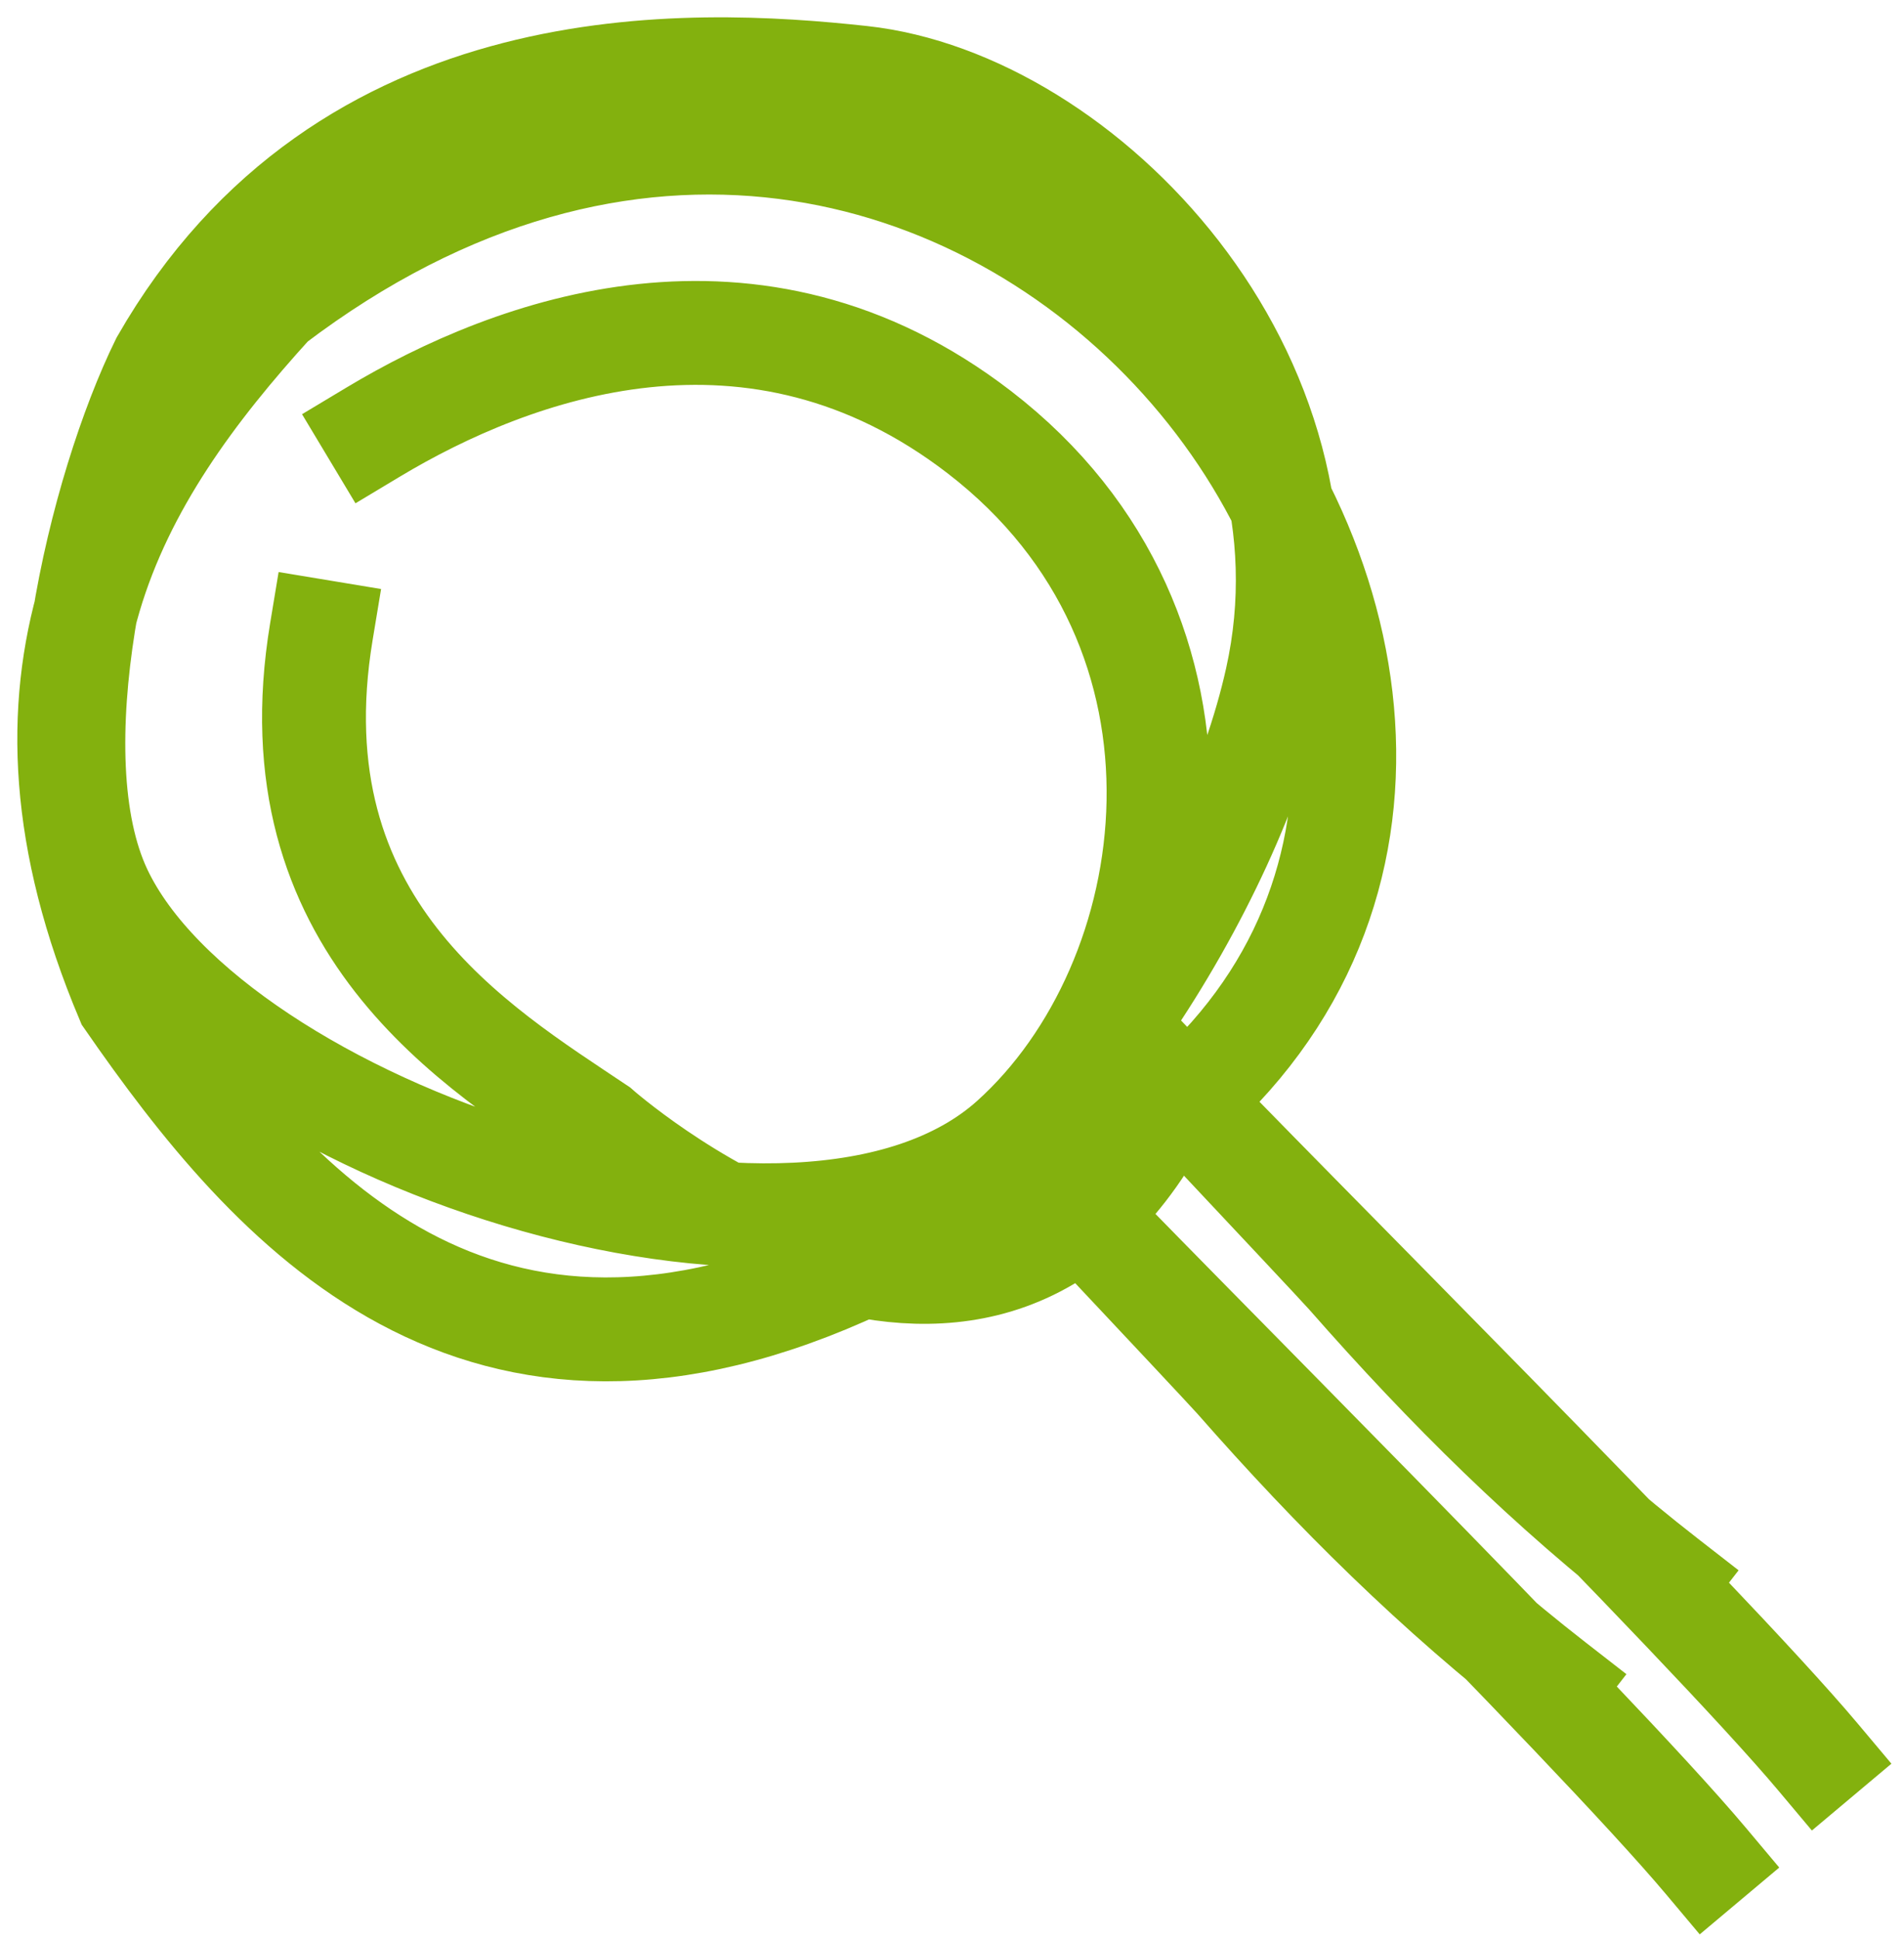
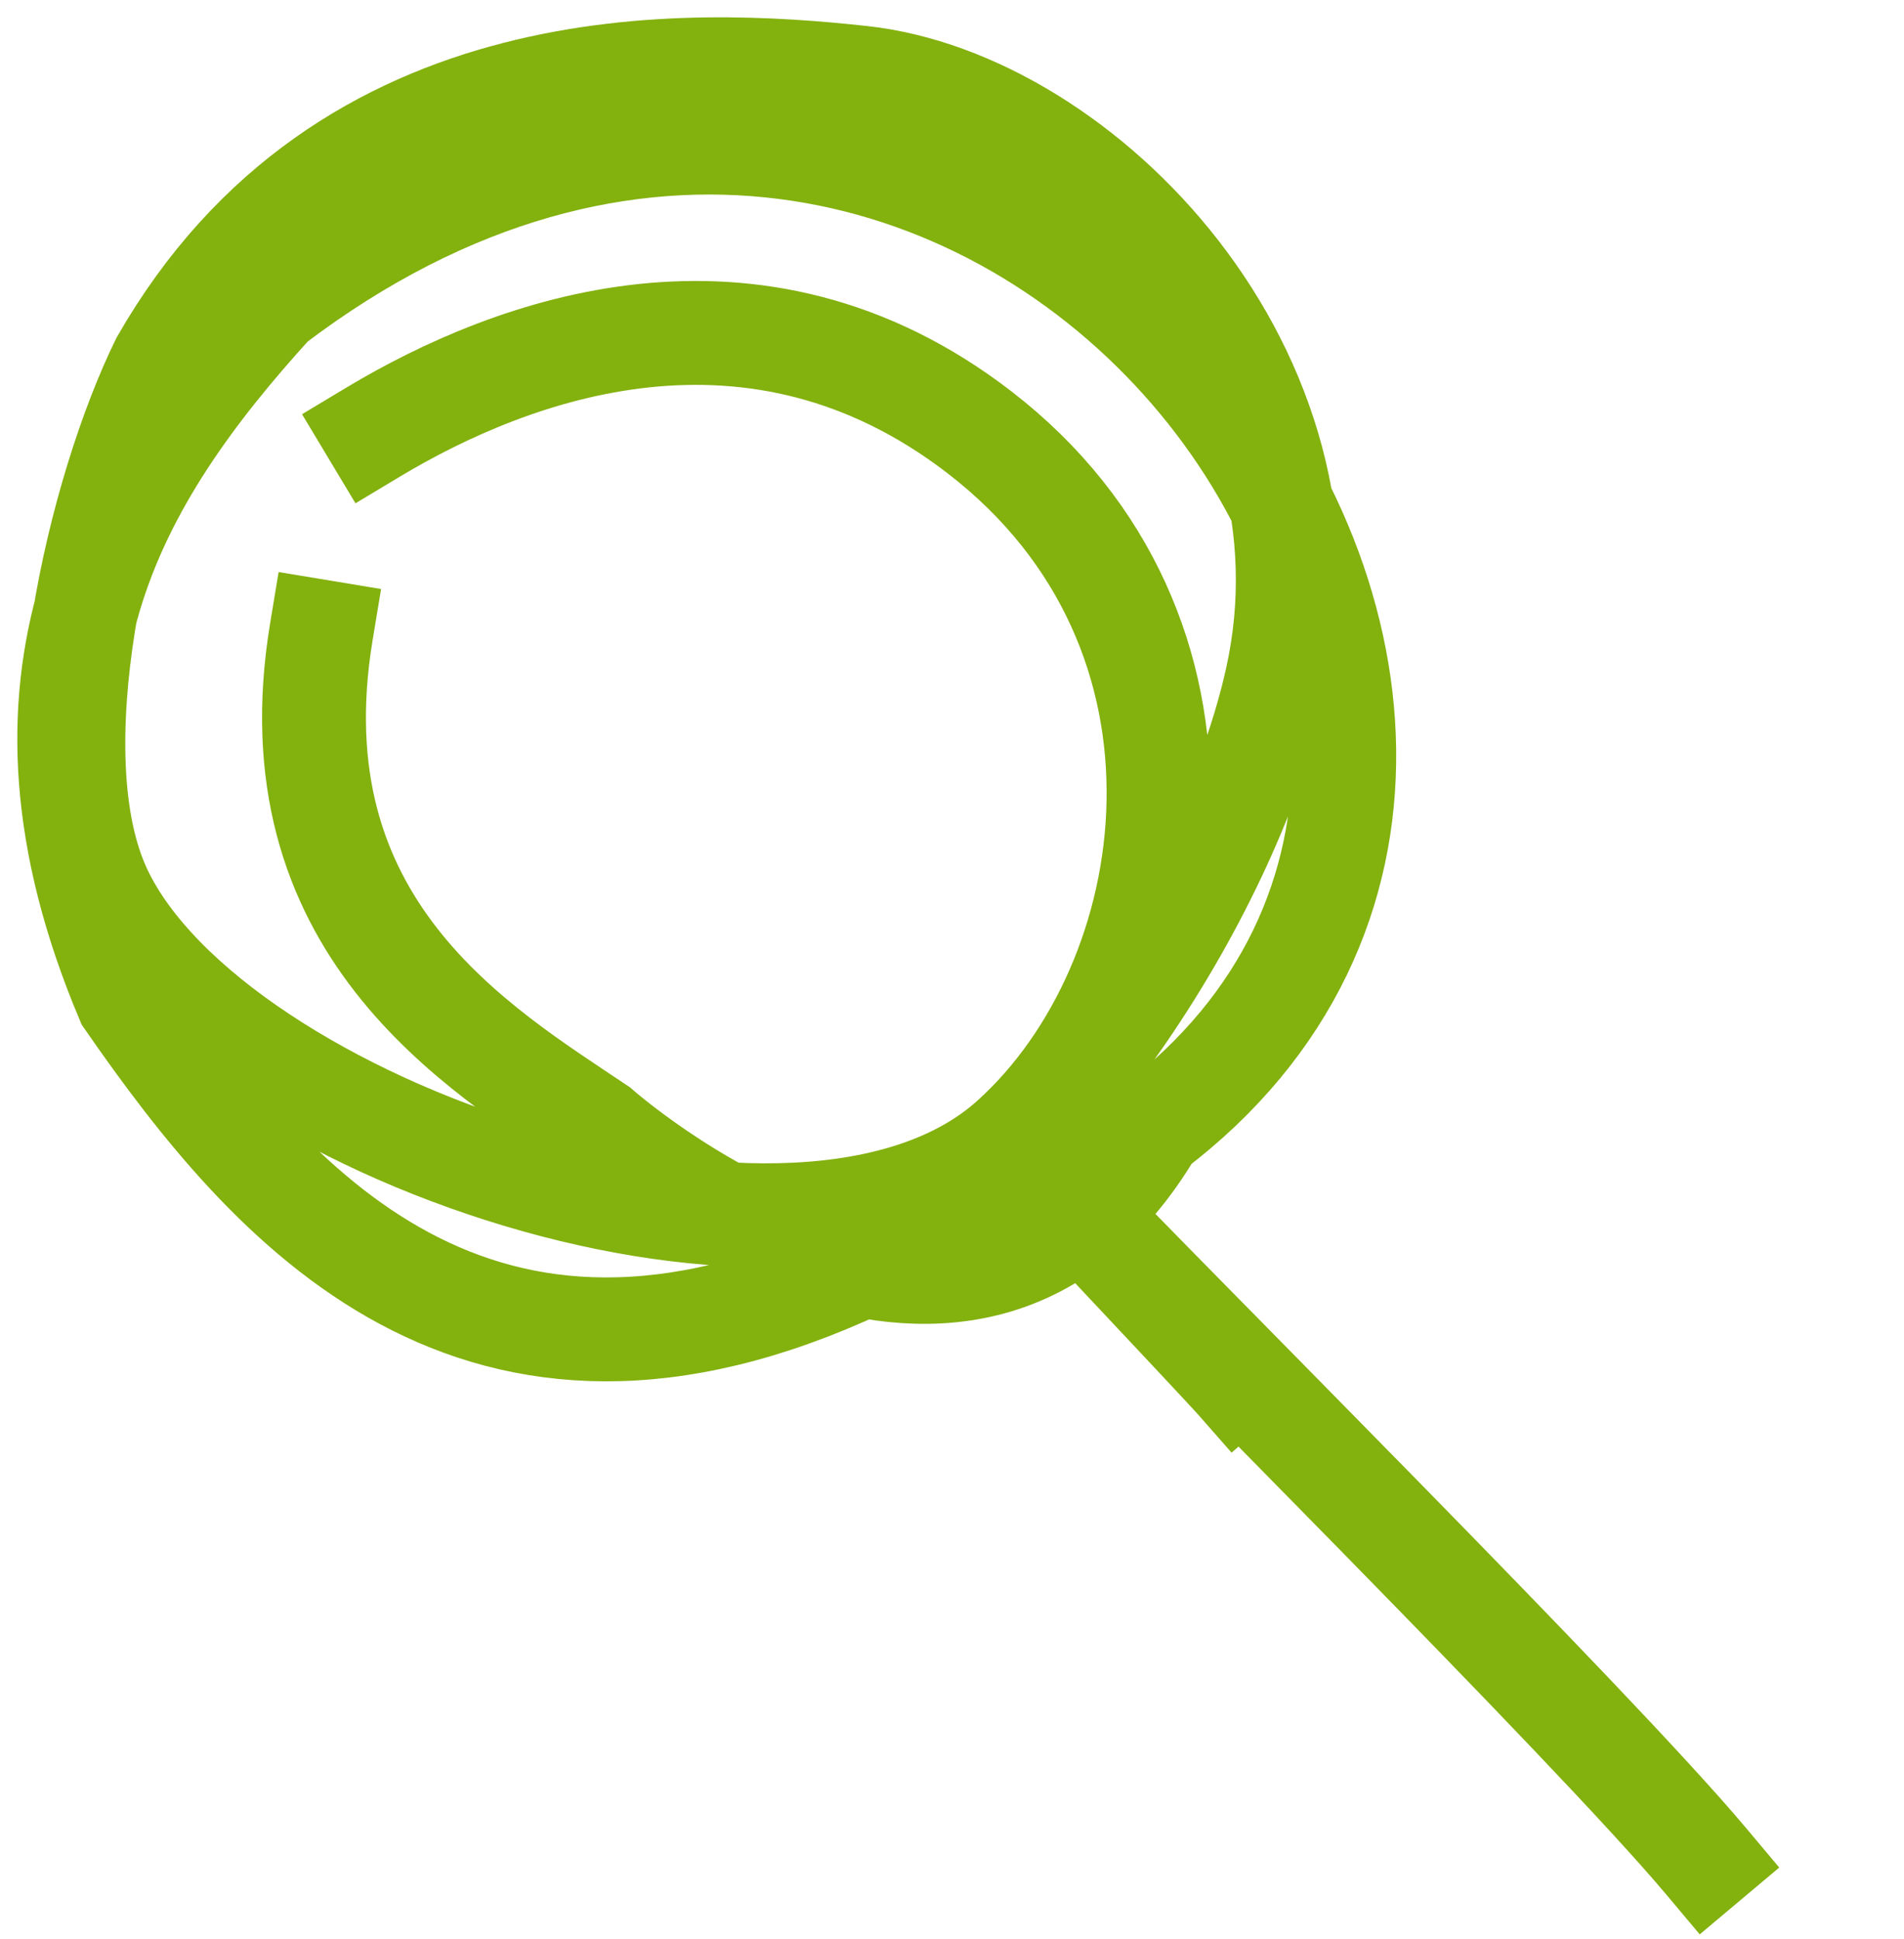
<svg xmlns="http://www.w3.org/2000/svg" width="55" height="56" viewBox="0 0 55 56" fill="none">
  <g id="Group 770647">
    <path id="Vector 758" d="M9.283 18.243C7.875 26.743 13.783 30.243 17.283 32.59C17.283 32.59 27.797 41.898 33.283 32.59C49.04 20.666 28.283 -6.758 7.875 8.747C3.283 13.79 -0.217 19.62 3.681 28.862C7.854 34.885 13.783 41.743 24.884 36.551C30.419 33.663 35.553 25.602 36.883 19.62C38.846 10.788 31.297 2.942 24.884 2.243C19.93 1.704 9.972 1.242 4.691 10.456C2.895 14.112 1.018 21.784 2.905 25.756C6.151 32.59 23.105 38.415 29.233 32.901C34.284 28.355 35.783 18.243 28.283 12.475C21.783 7.476 14.816 10.055 10.783 12.475" stroke="#83B10E" stroke-width="3" stroke-linecap="square" />
-     <path id="Vector 759" d="M49.283 53.743C45.942 49.766 33.774 37.691 30.199 33.928C27.229 30.802 35.292 39.351 35.713 39.83C38.562 43.075 41.481 45.965 44.877 48.606" stroke="#83B10E" stroke-width="3" stroke-linecap="square" />
-     <path id="Vector 760" d="M52.523 50.744C49.182 46.767 37.014 34.692 33.438 30.929C30.469 27.803 38.532 36.352 38.952 36.831C41.801 40.076 44.721 42.966 48.117 45.607" stroke="#83B10E" stroke-width="3" stroke-linecap="square" />
+     <path id="Vector 759" d="M49.283 53.743C45.942 49.766 33.774 37.691 30.199 33.928C27.229 30.802 35.292 39.351 35.713 39.83" stroke="#83B10E" stroke-width="3" stroke-linecap="square" />
  </g>
</svg>